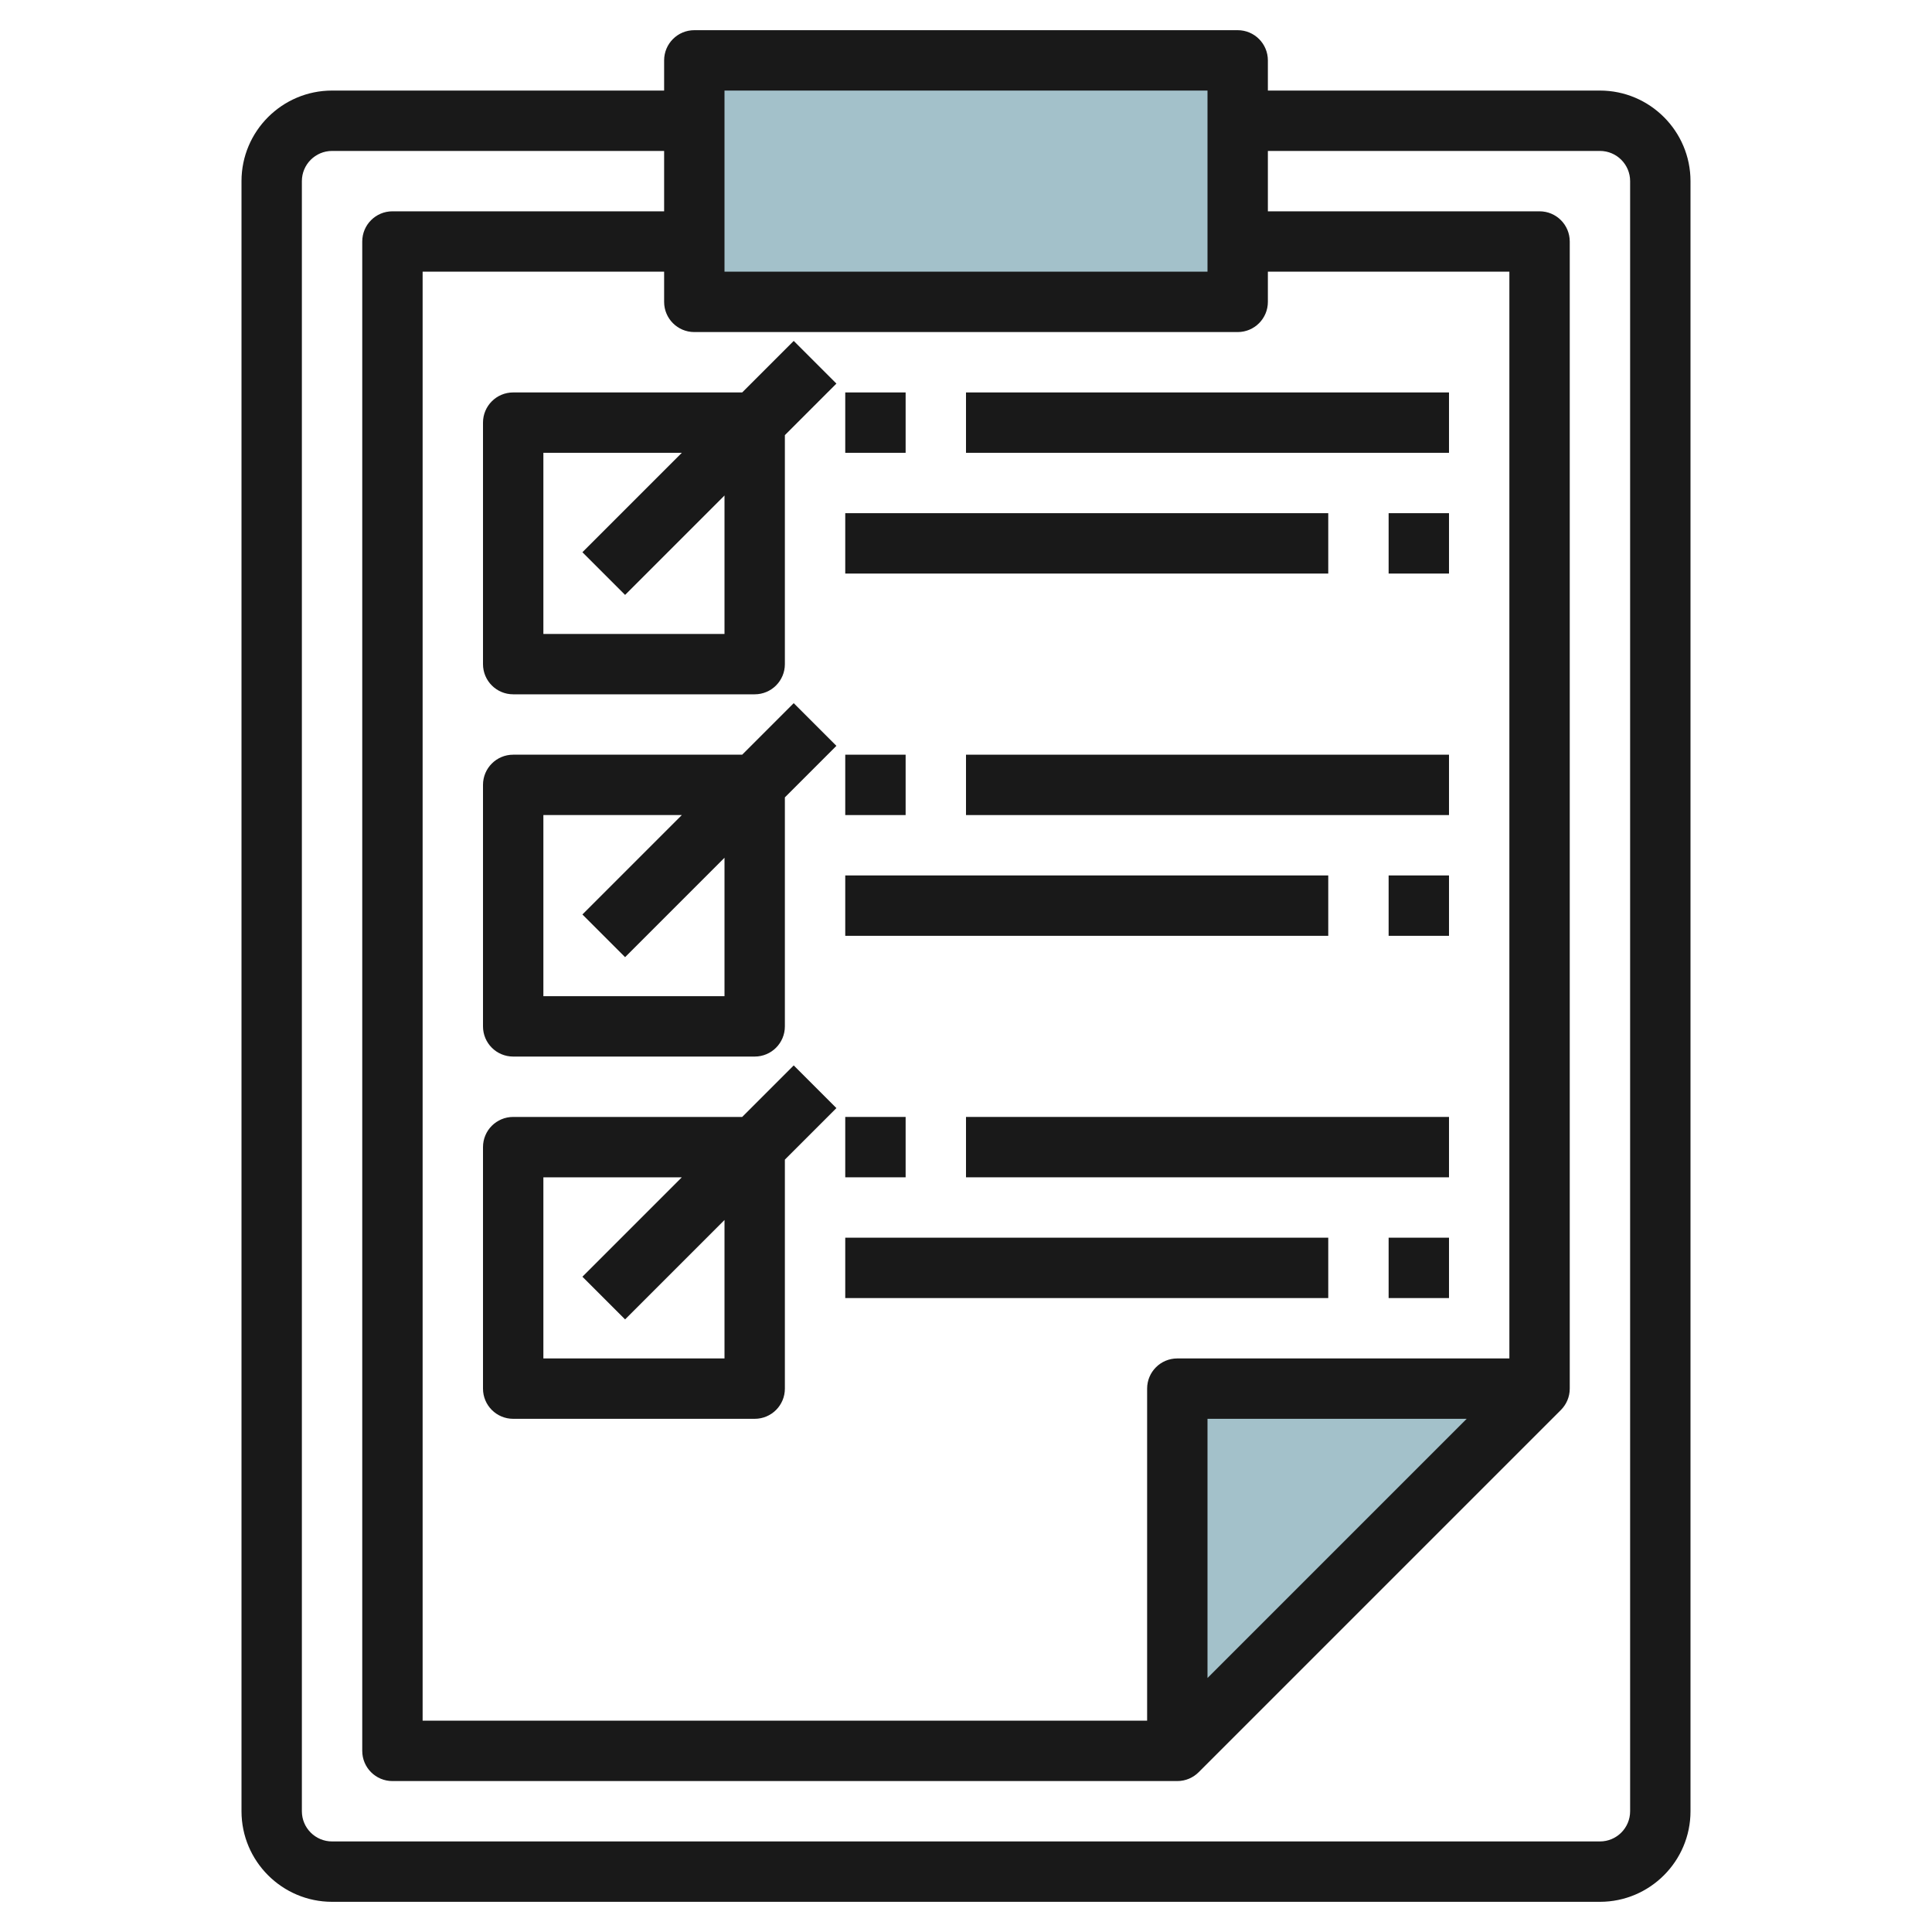
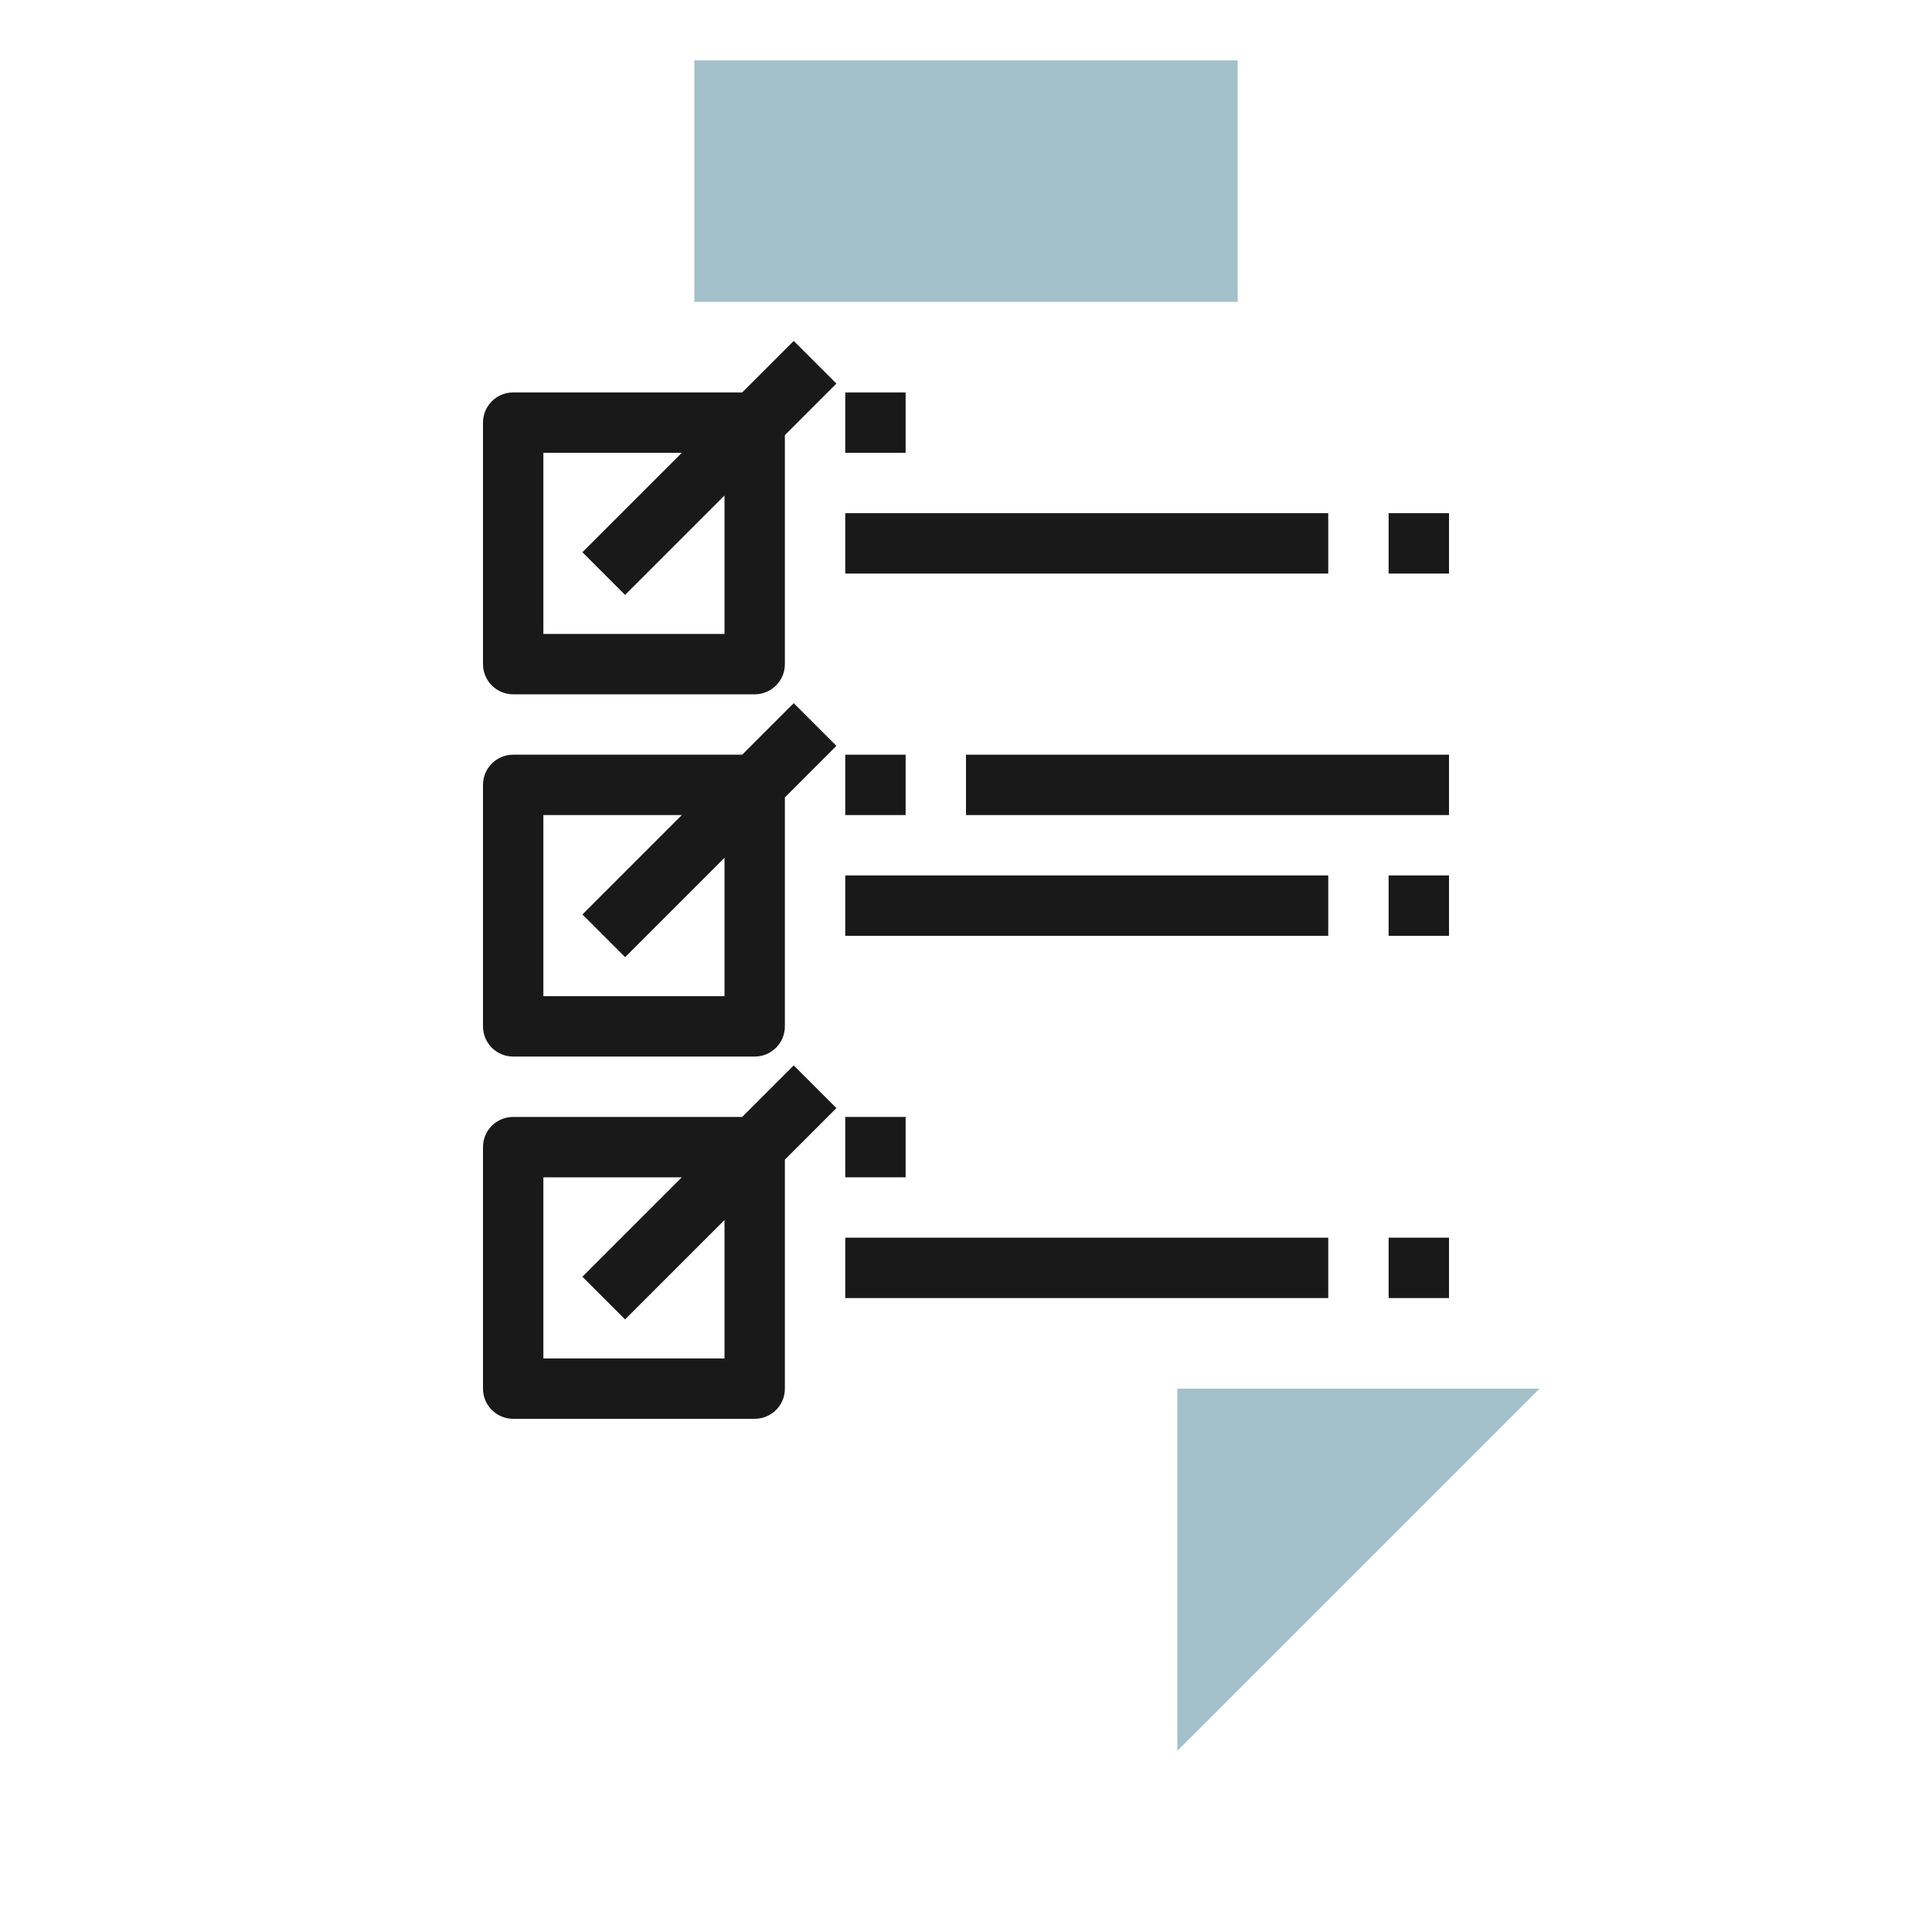
<svg xmlns="http://www.w3.org/2000/svg" id="Layer_3" enable-background="new 0 0 64 64" height="512" viewBox="0 0 64 64" width="512">
  <g>
    <path d="m23 2h18v8h-18z" fill="#a3c1ca" />
    <path d="m51 46h-12v12" fill="#a3c1ca" />
    <g fill="#191919">
-       <path d="m22 3h-11c-1.654 0-3 1.346-3 3v54c0 1.654 1.346 3 3 3h42c1.654 0 3-1.346 3-3v-54c0-1.654-1.346-3-3-3h-11v-1c0-.552-.447-1-1-1h-18c-.553 0-1 .448-1 1zm31 2c.552 0 1 .449 1 1v54c0 .552-.448 1-1 1h-42c-.552 0-1-.448-1-1v-54c0-.551.448-1 1-1h11v2h-9c-.553 0-1 .448-1 1v50c0 .553.447 1 1 1h26c.277 0 .527-.113.708-.294l11.997-11.997c.182-.182.295-.432.295-.709v-38c0-.552-.447-1-1-1h-9v-2zm-13 50.586v-8.586h8.586zm-16-52.586h16v6h-16zm17 8c.553 0 1-.448 1-1v-1h8v36h-11c-.553 0-1 .447-1 1v11h-24v-48h8v1c0 .552.447 1 1 1z" />
      <path d="m17 13c-.553 0-1 .448-1 1v8c0 .552.447 1 1 1h8c.553 0 1-.448 1-1v-7.586l1.707-1.707-1.414-1.414-1.707 1.707zm7 8h-6v-6h4.586l-3.293 3.293 1.414 1.414 3.293-3.293z" />
      <path d="m24.586 25h-7.586c-.553 0-1 .448-1 1v8c0 .553.447 1 1 1h8c.553 0 1-.447 1-1v-7.586l1.707-1.707-1.414-1.414zm-.586 8h-6v-6h4.586l-3.293 3.293 1.414 1.414 3.293-3.293z" />
      <path d="m26.293 35.293-1.707 1.707h-7.586c-.553 0-1 .447-1 1v8c0 .553.447 1 1 1h8c.553 0 1-.447 1-1v-7.586l1.707-1.707zm-2.293 9.707h-6v-6h4.586l-3.293 3.293 1.414 1.414 3.293-3.293z" />
      <path d="m28 13h2v2h-2z" />
-       <path d="m32 13h16v2h-16z" />
      <path d="m46 17h2v2h-2z" />
      <path d="m28 17h16v2h-16z" />
      <path d="m28 25h2v2h-2z" />
      <path d="m32 25h16v2h-16z" />
      <path d="m46 29h2v2h-2z" />
      <path d="m28 29h16v2h-16z" />
      <path d="m28 37h2v2h-2z" />
-       <path d="m32 37h16v2h-16z" />
      <path d="m46 41h2v2h-2z" />
-       <path d="m28 41h16v2h-16z" />
+       <path d="m28 41h16v2h-16" />
    </g>
  </g>
</svg>